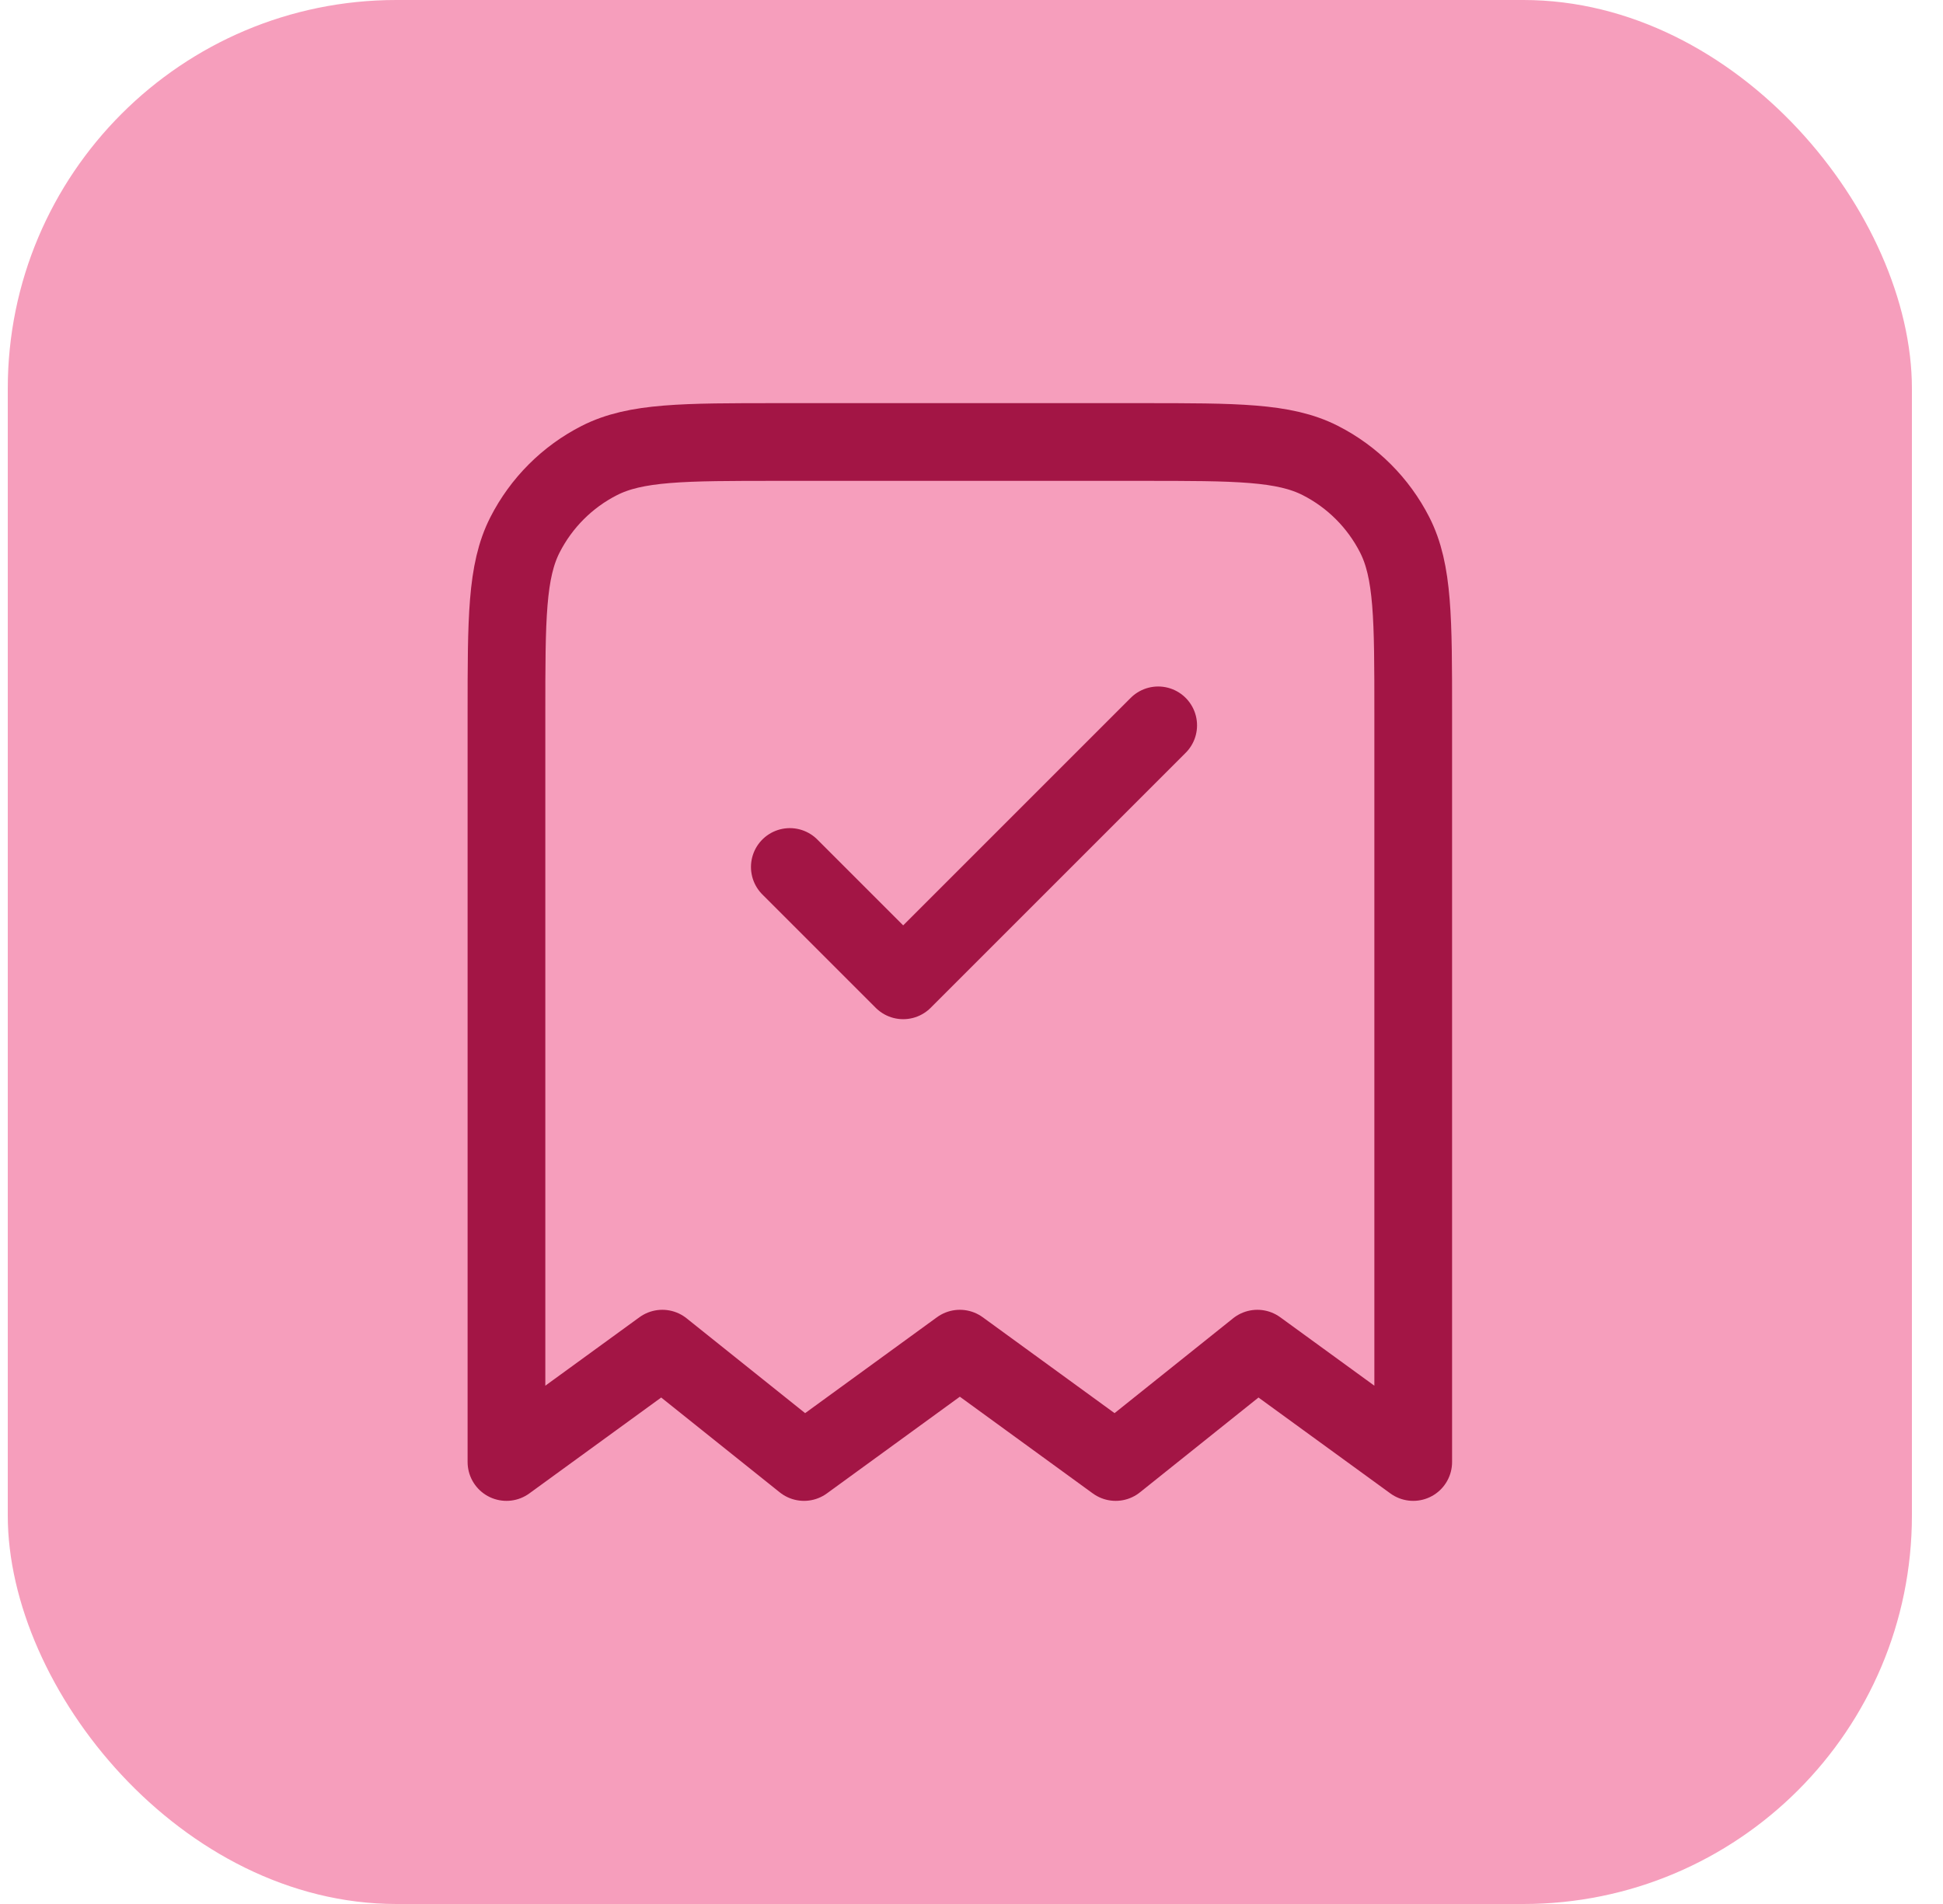
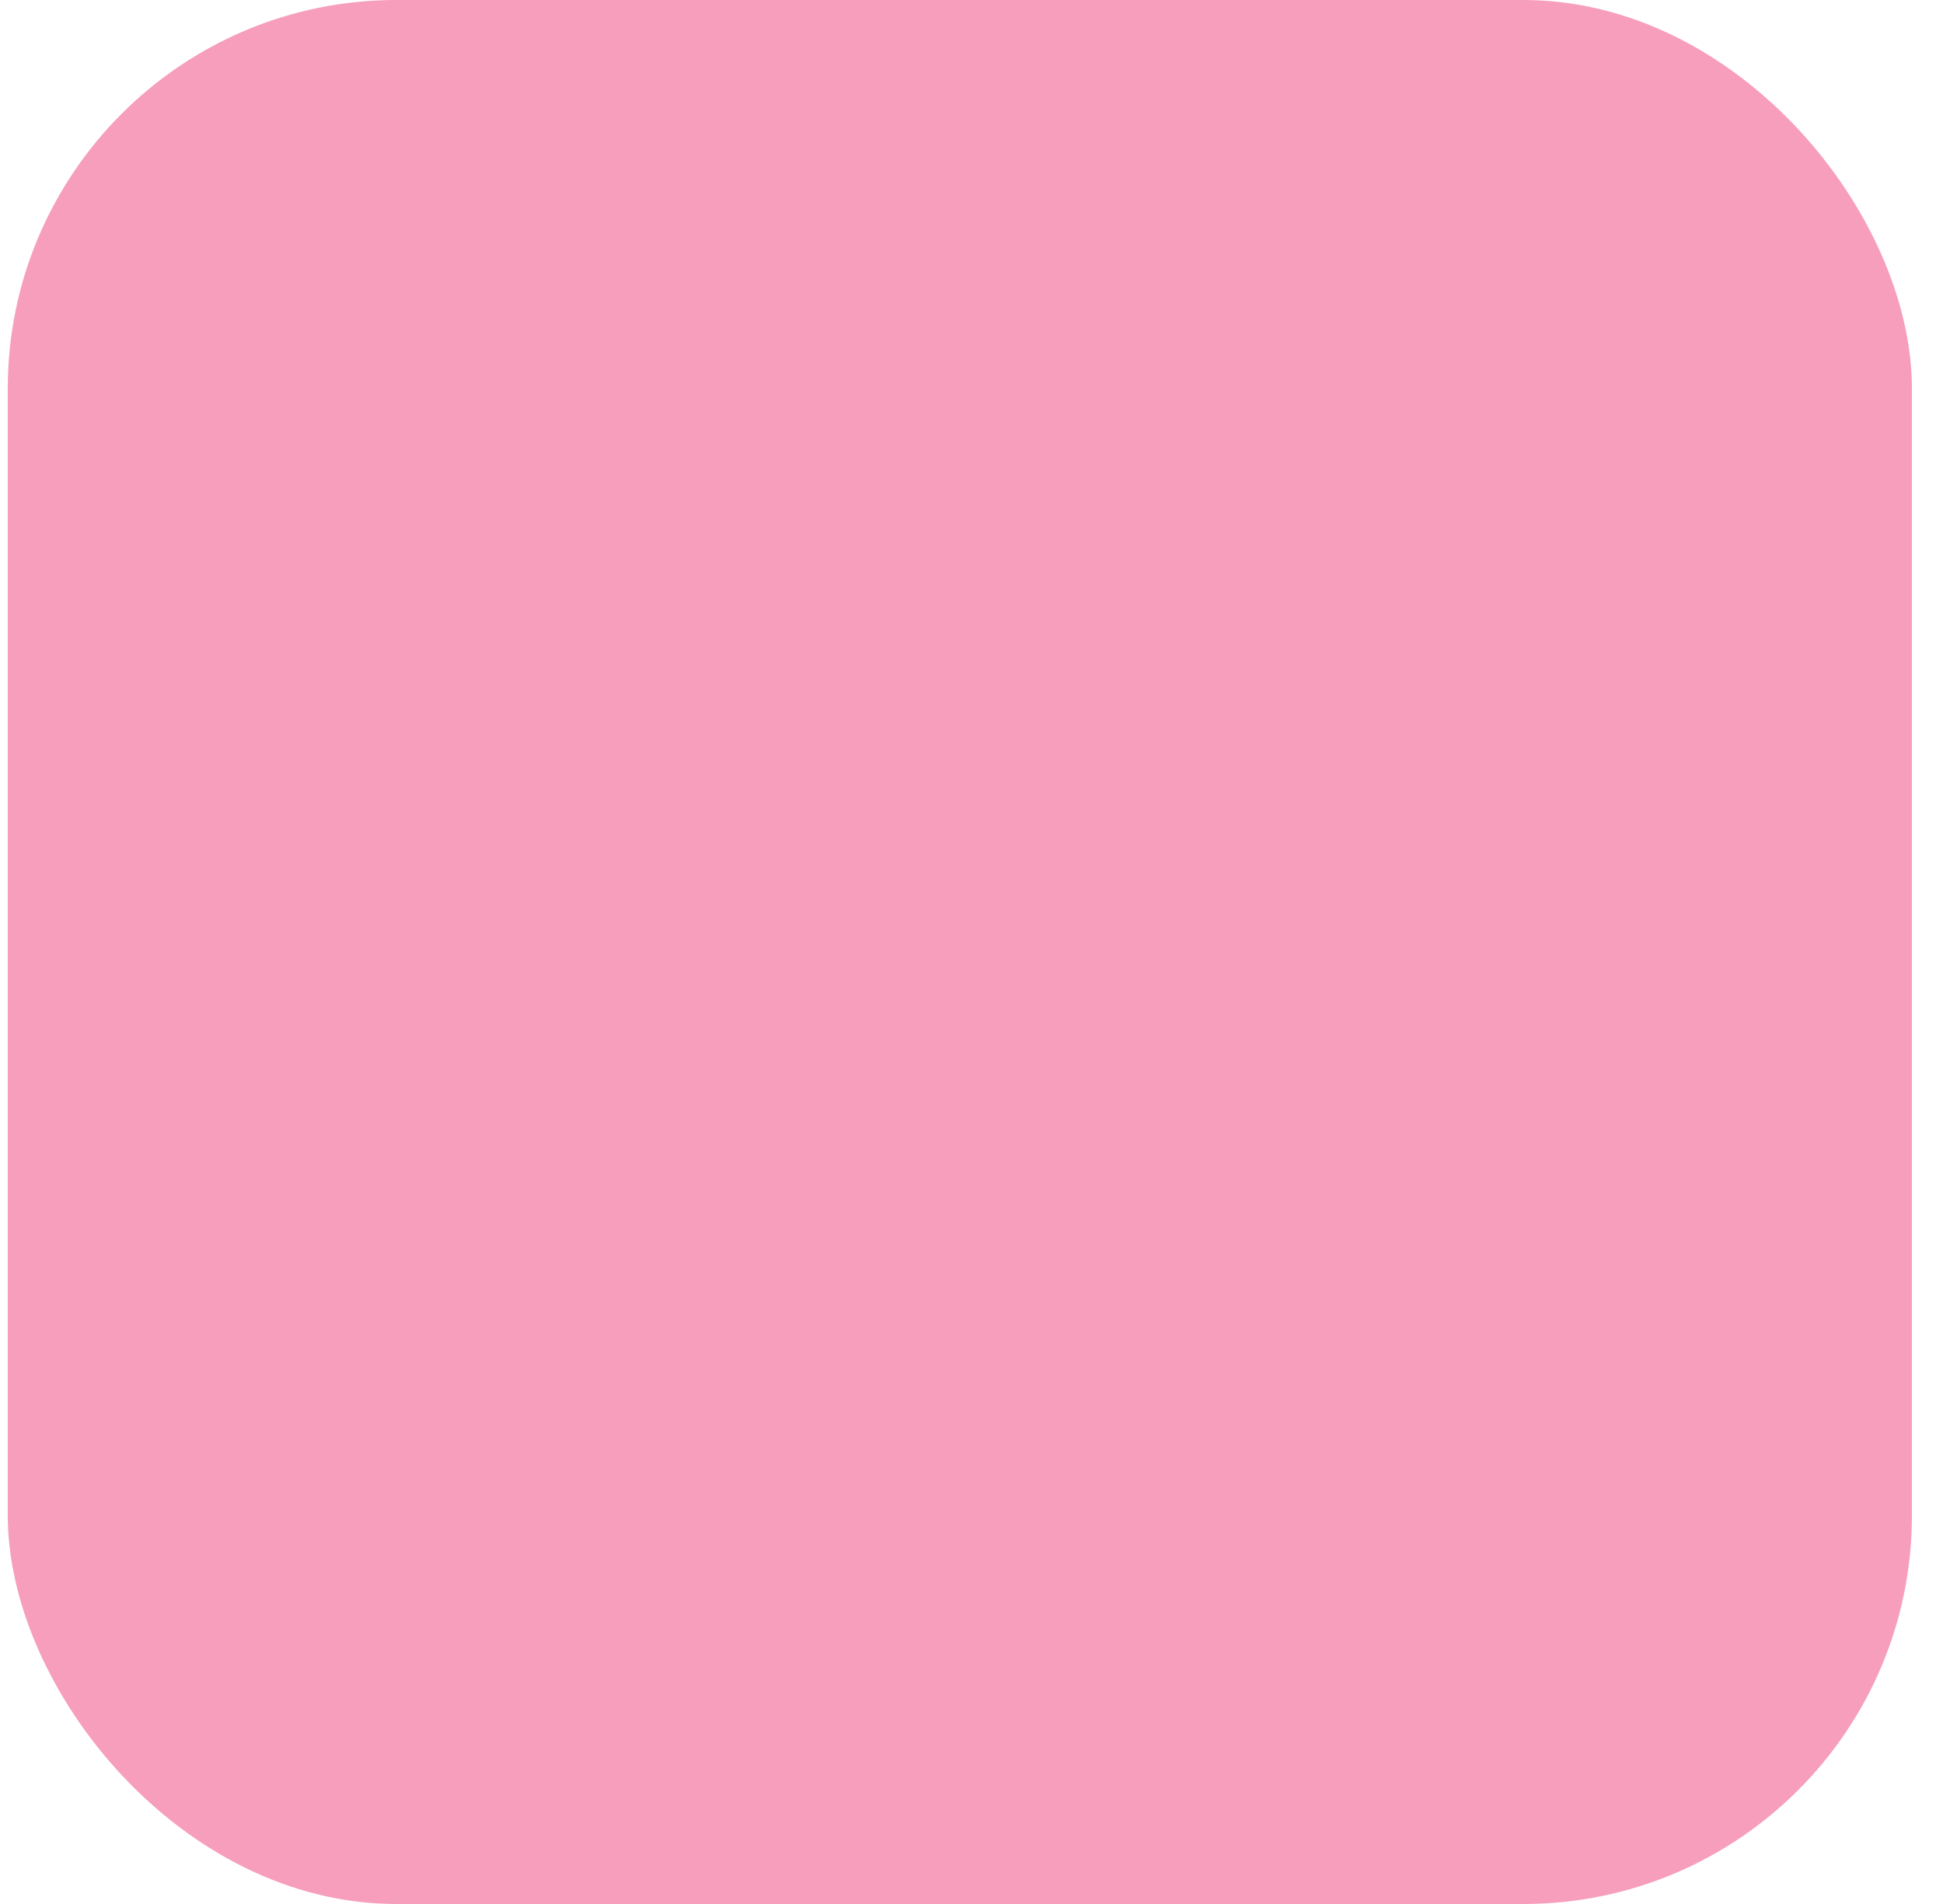
<svg xmlns="http://www.w3.org/2000/svg" width="50" height="49" viewBox="0 0 50 49" fill="none">
  <rect x="0.2" width="49" height="49" rx="10" fill="#F69EBC" />
-   <path d="M20.325 22.312L23.242 25.229L29.804 18.667M36.367 37.625V18.375C36.367 15.925 36.367 14.7 35.89 13.764C35.47 12.941 34.801 12.271 33.978 11.852C33.042 11.375 31.817 11.375 29.367 11.375H20.033C17.583 11.375 16.358 11.375 15.422 11.852C14.599 12.271 13.93 12.941 13.51 13.764C13.033 14.7 13.033 15.925 13.033 18.375V37.625L17.044 34.708L20.69 37.625L24.7 34.708L28.71 37.625L32.356 34.708L36.367 37.625Z" stroke="#A31545" stroke-width="2" stroke-linecap="round" stroke-linejoin="round" />
</svg>